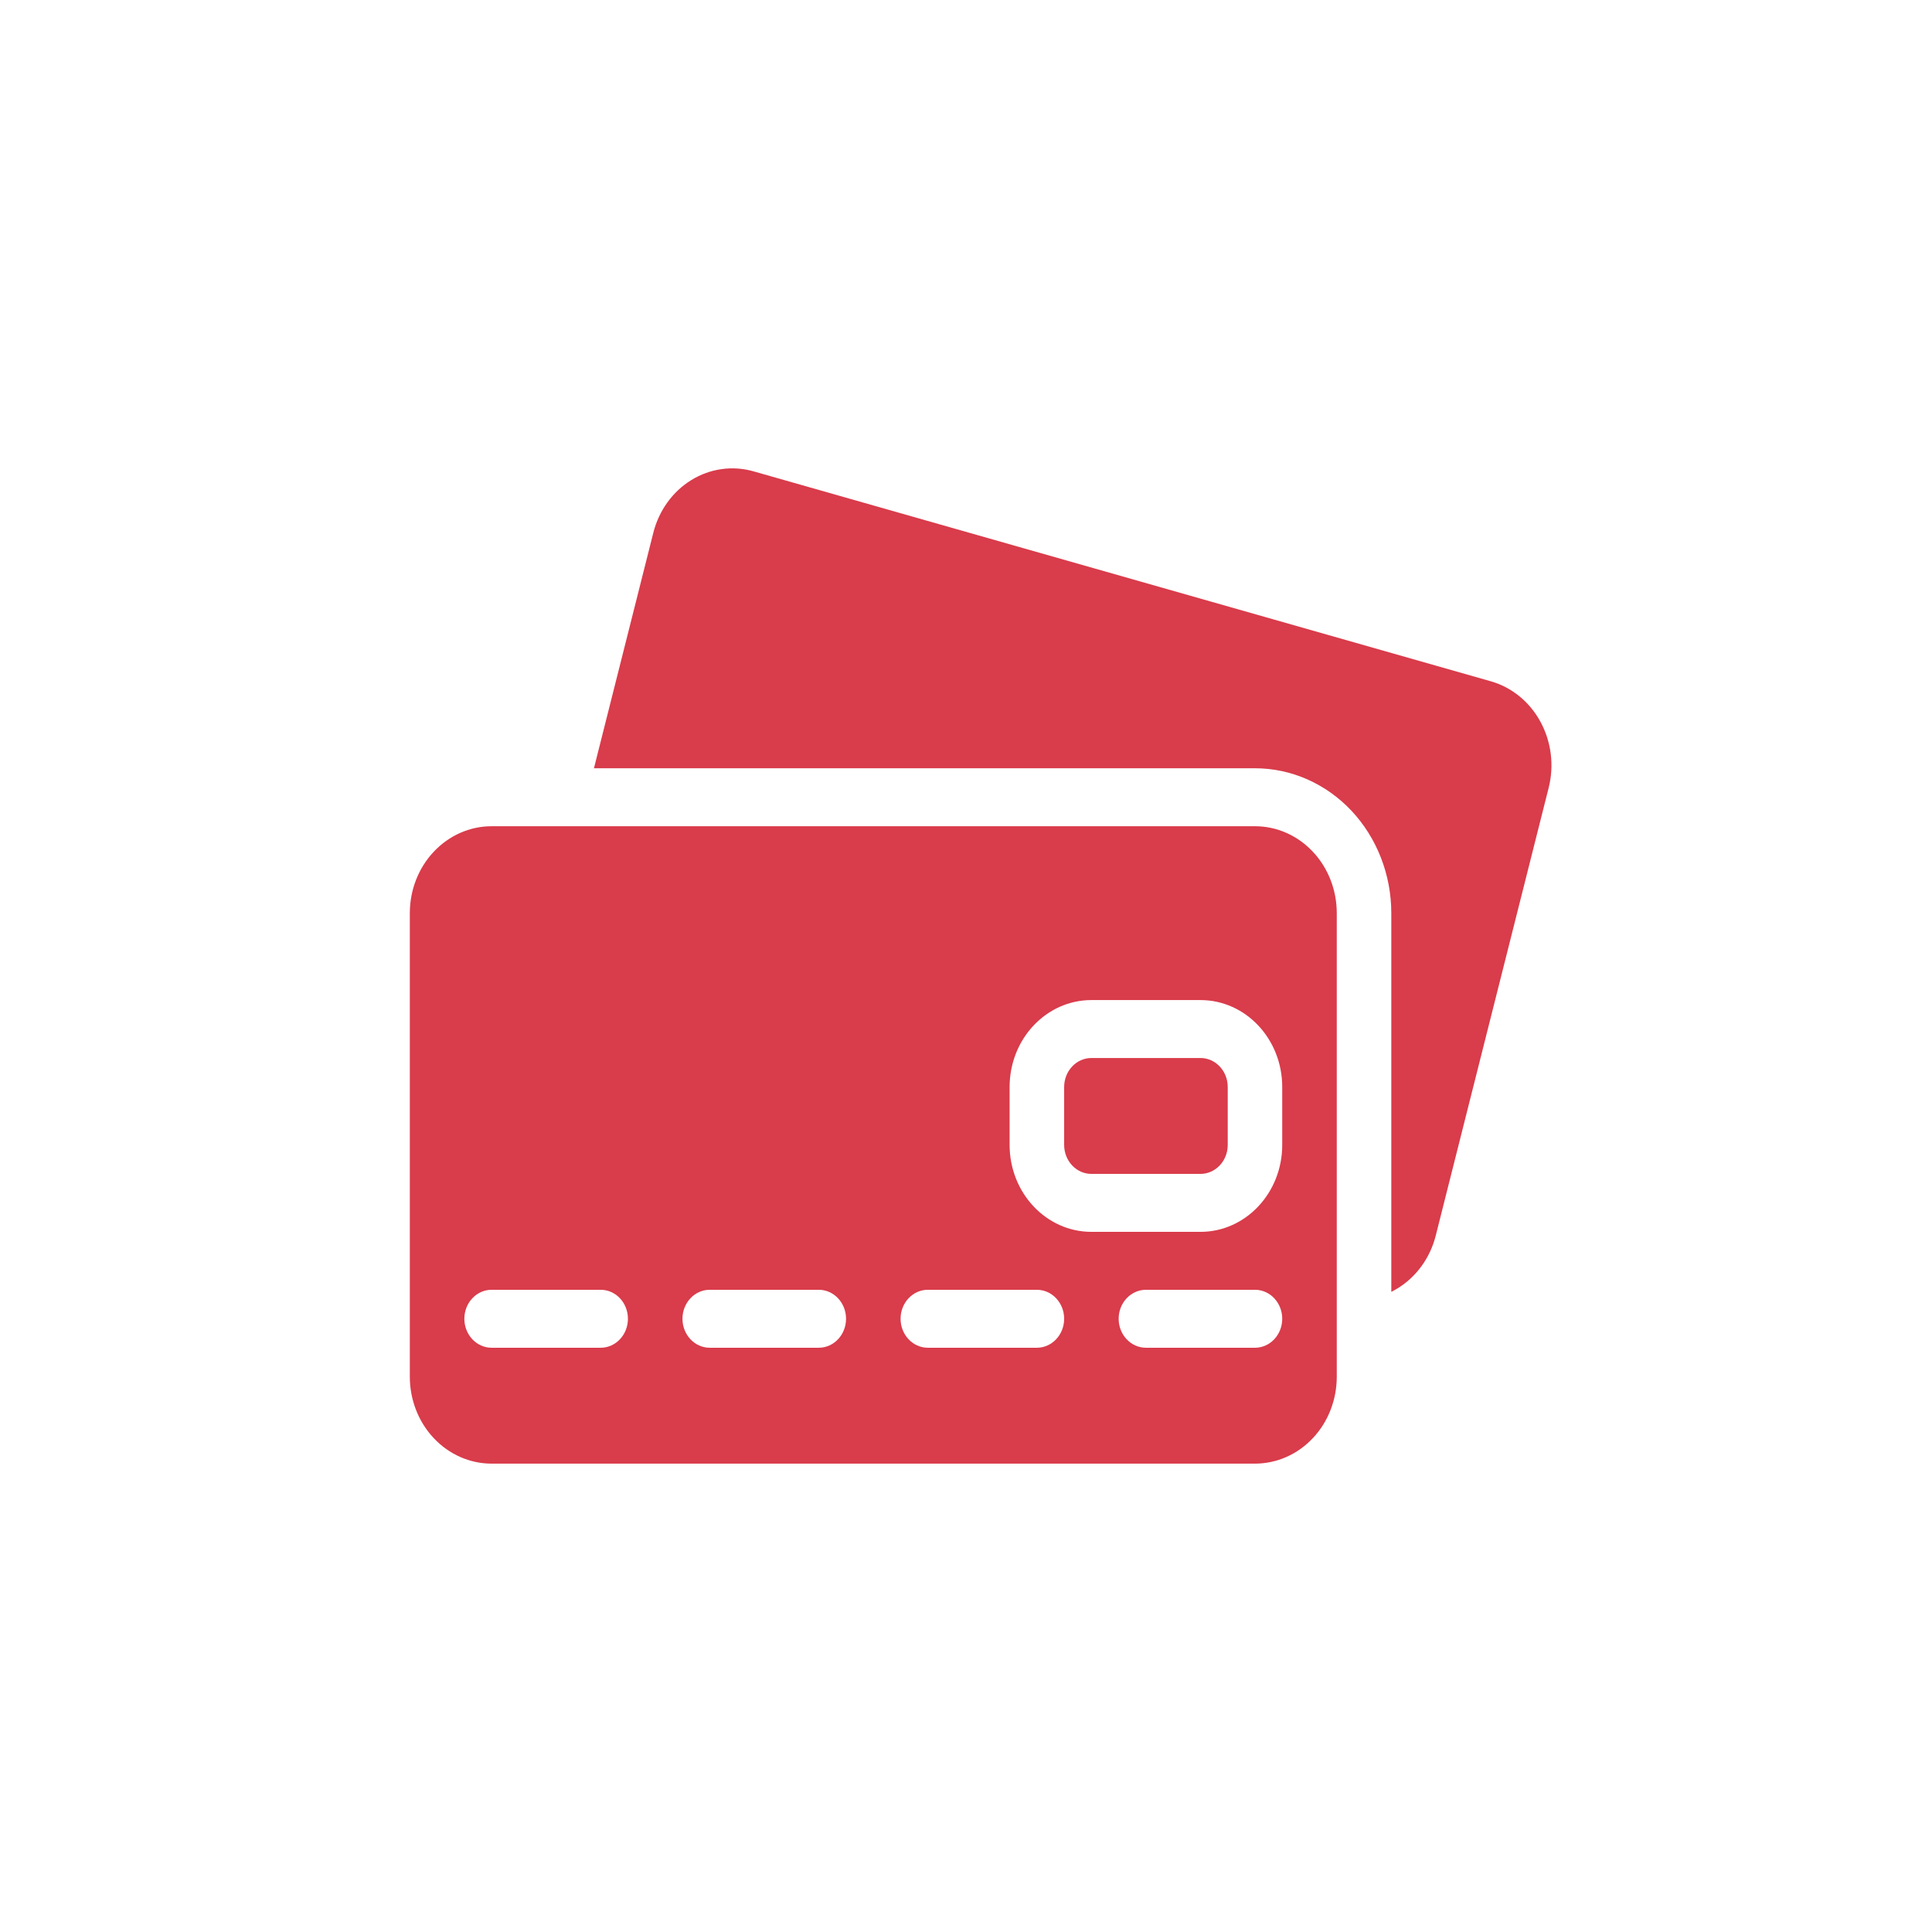
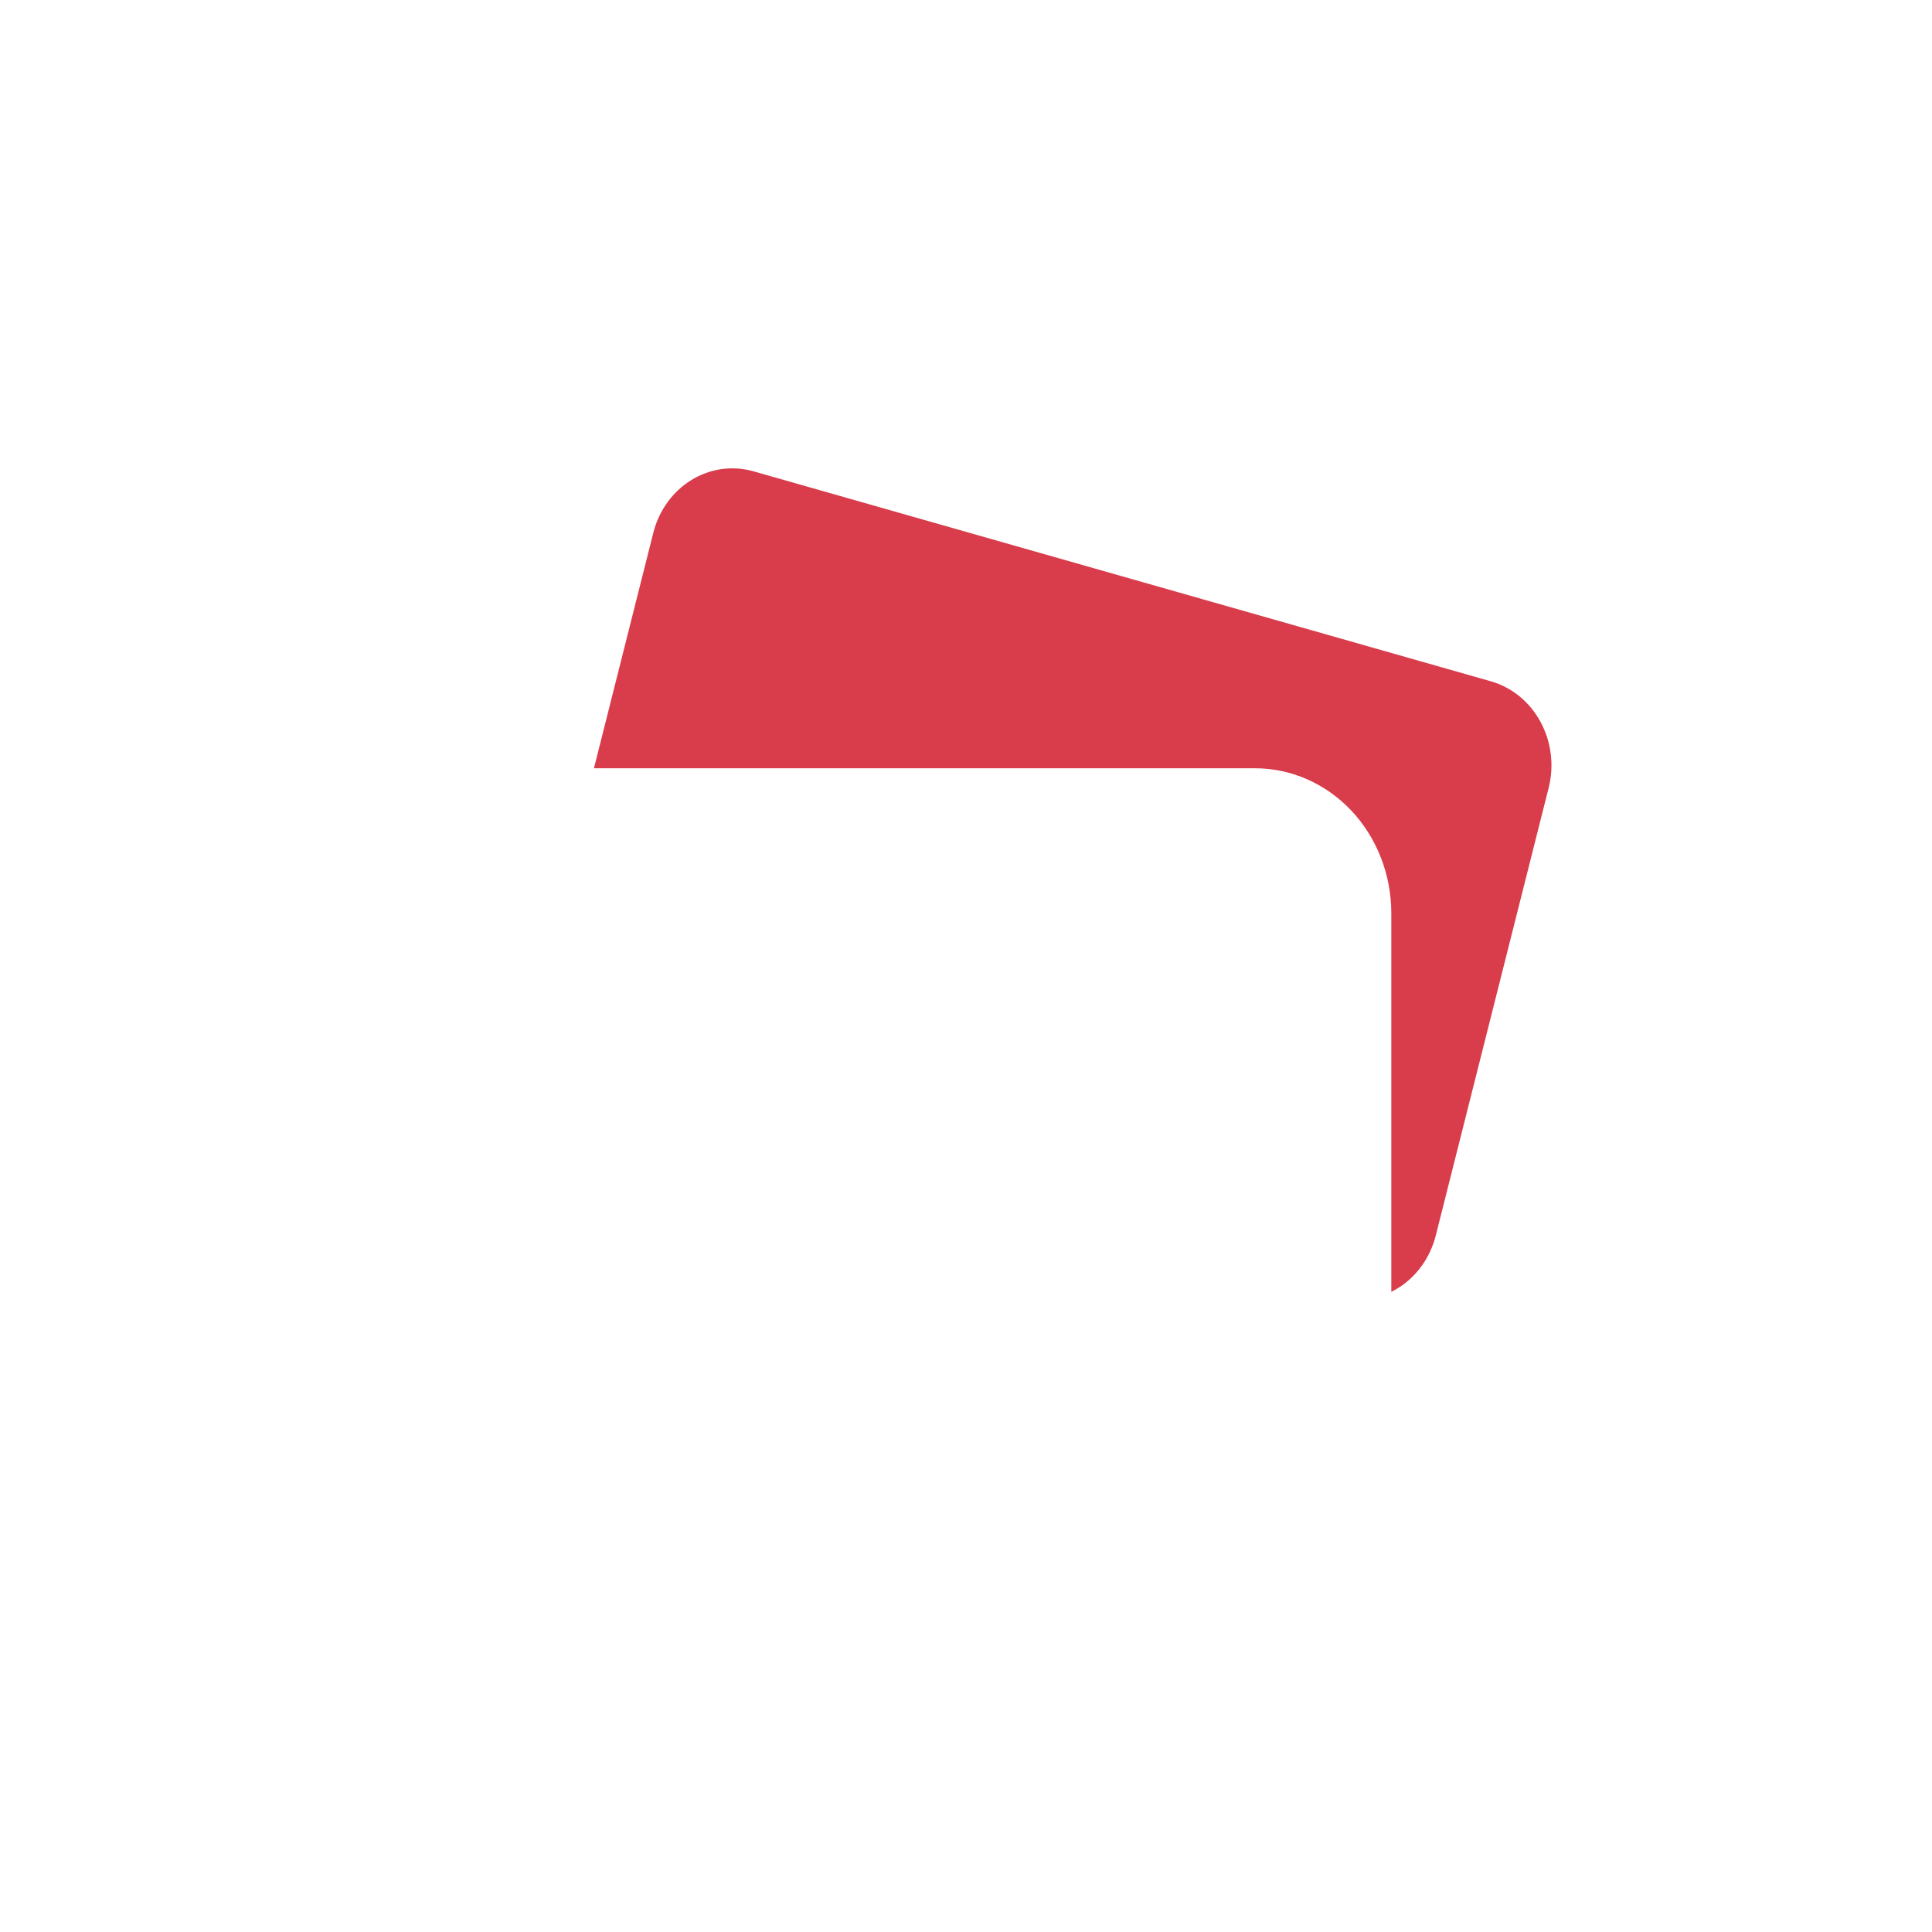
<svg xmlns="http://www.w3.org/2000/svg" width="66" height="66" viewBox="0 0 66 66" fill="none">
  <path fill-rule="evenodd" clip-rule="evenodd" d="M47.529 44.131C47.603 44.094 47.675 44.054 47.746 44.011C48.388 43.617 48.856 42.969 49.048 42.208L52.905 26.912C53.097 26.15 52.996 25.34 52.625 24.658C52.256 23.976 51.645 23.478 50.929 23.274L25.74 16.101C25.024 15.897 24.261 16.004 23.619 16.398C22.977 16.792 22.51 17.44 22.318 18.201L20.29 26.245H42.872C44.107 26.245 45.292 26.767 46.166 27.694C47.038 28.623 47.529 29.882 47.529 31.194V44.131Z" fill="#D93C4B" />
-   <path fill-rule="evenodd" clip-rule="evenodd" d="M45.666 31.194V47.031C45.666 47.819 45.372 48.574 44.848 49.13C44.324 49.687 43.614 50 42.872 50H16.794C16.053 50 15.342 49.687 14.819 49.13C14.294 48.574 14 47.819 14 47.031V31.194C14 30.406 14.294 29.651 14.819 29.095C15.342 28.538 16.053 28.225 16.794 28.225H42.872C43.614 28.225 44.324 28.538 44.848 29.095C45.372 29.651 45.666 30.406 45.666 31.194ZM16.794 46.041H20.52C21.034 46.041 21.451 45.597 21.451 45.051C21.451 44.505 21.034 44.061 20.52 44.061H16.794C16.28 44.061 15.863 44.505 15.863 45.051C15.863 45.597 16.28 46.041 16.794 46.041ZM31.696 46.041H35.421C35.935 46.041 36.353 45.597 36.353 45.051C36.353 44.505 35.935 44.061 35.421 44.061H31.696C31.182 44.061 30.765 44.505 30.765 45.051C30.765 45.597 31.182 46.041 31.696 46.041ZM24.245 46.041H27.97C28.485 46.041 28.902 45.597 28.902 45.051C28.902 44.505 28.485 44.061 27.97 44.061H24.245C23.731 44.061 23.314 44.505 23.314 45.051C23.314 45.597 23.731 46.041 24.245 46.041ZM39.147 46.041H42.872C43.386 46.041 43.803 45.597 43.803 45.051C43.803 44.505 43.386 44.061 42.872 44.061H39.147C38.633 44.061 38.215 44.505 38.215 45.051C38.215 45.597 38.633 46.041 39.147 46.041ZM43.803 39.112V37.133C43.803 35.493 42.553 34.164 41.01 34.164H37.284C35.741 34.164 34.49 35.493 34.49 37.133V39.112C34.49 40.752 35.741 42.082 37.284 42.082H41.01C42.553 42.082 43.803 40.752 43.803 39.112ZM41.941 37.133V39.112C41.941 39.659 41.524 40.102 41.01 40.102H37.284C36.77 40.102 36.353 39.659 36.353 39.112V37.133C36.353 36.587 36.77 36.143 37.284 36.143H41.01C41.524 36.143 41.941 36.587 41.941 37.133Z" fill="#D93C4B" />
</svg>